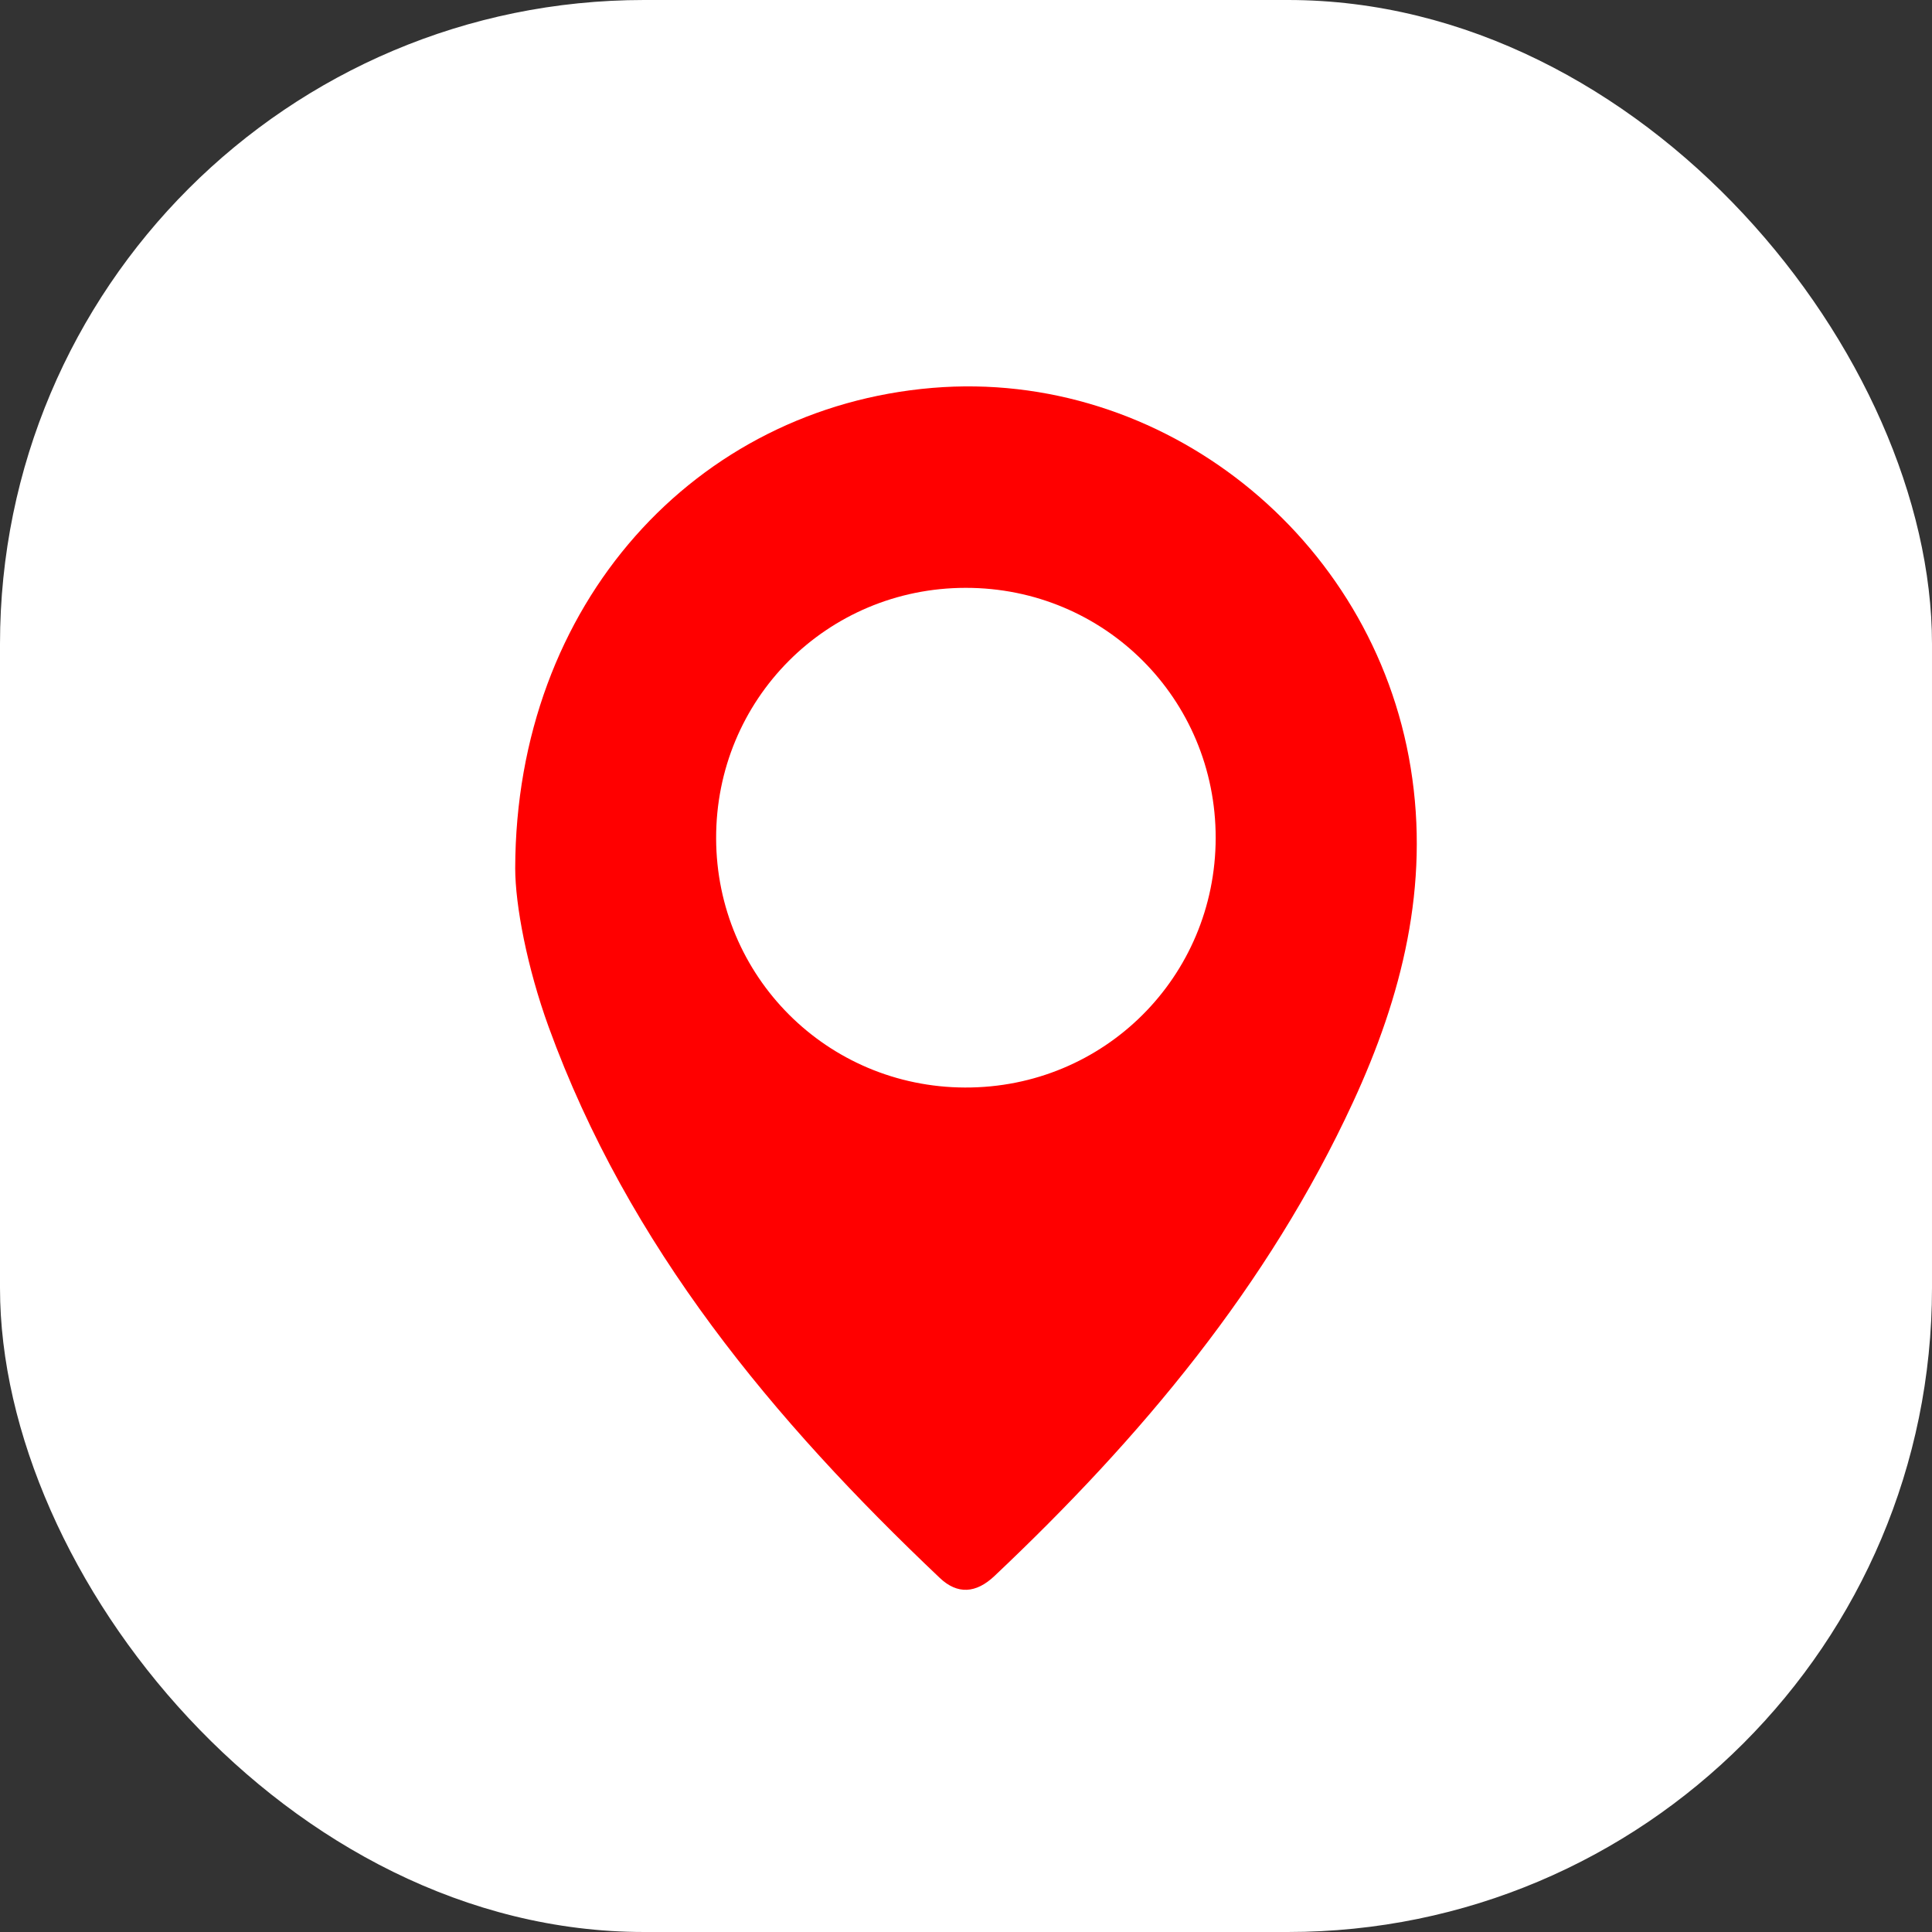
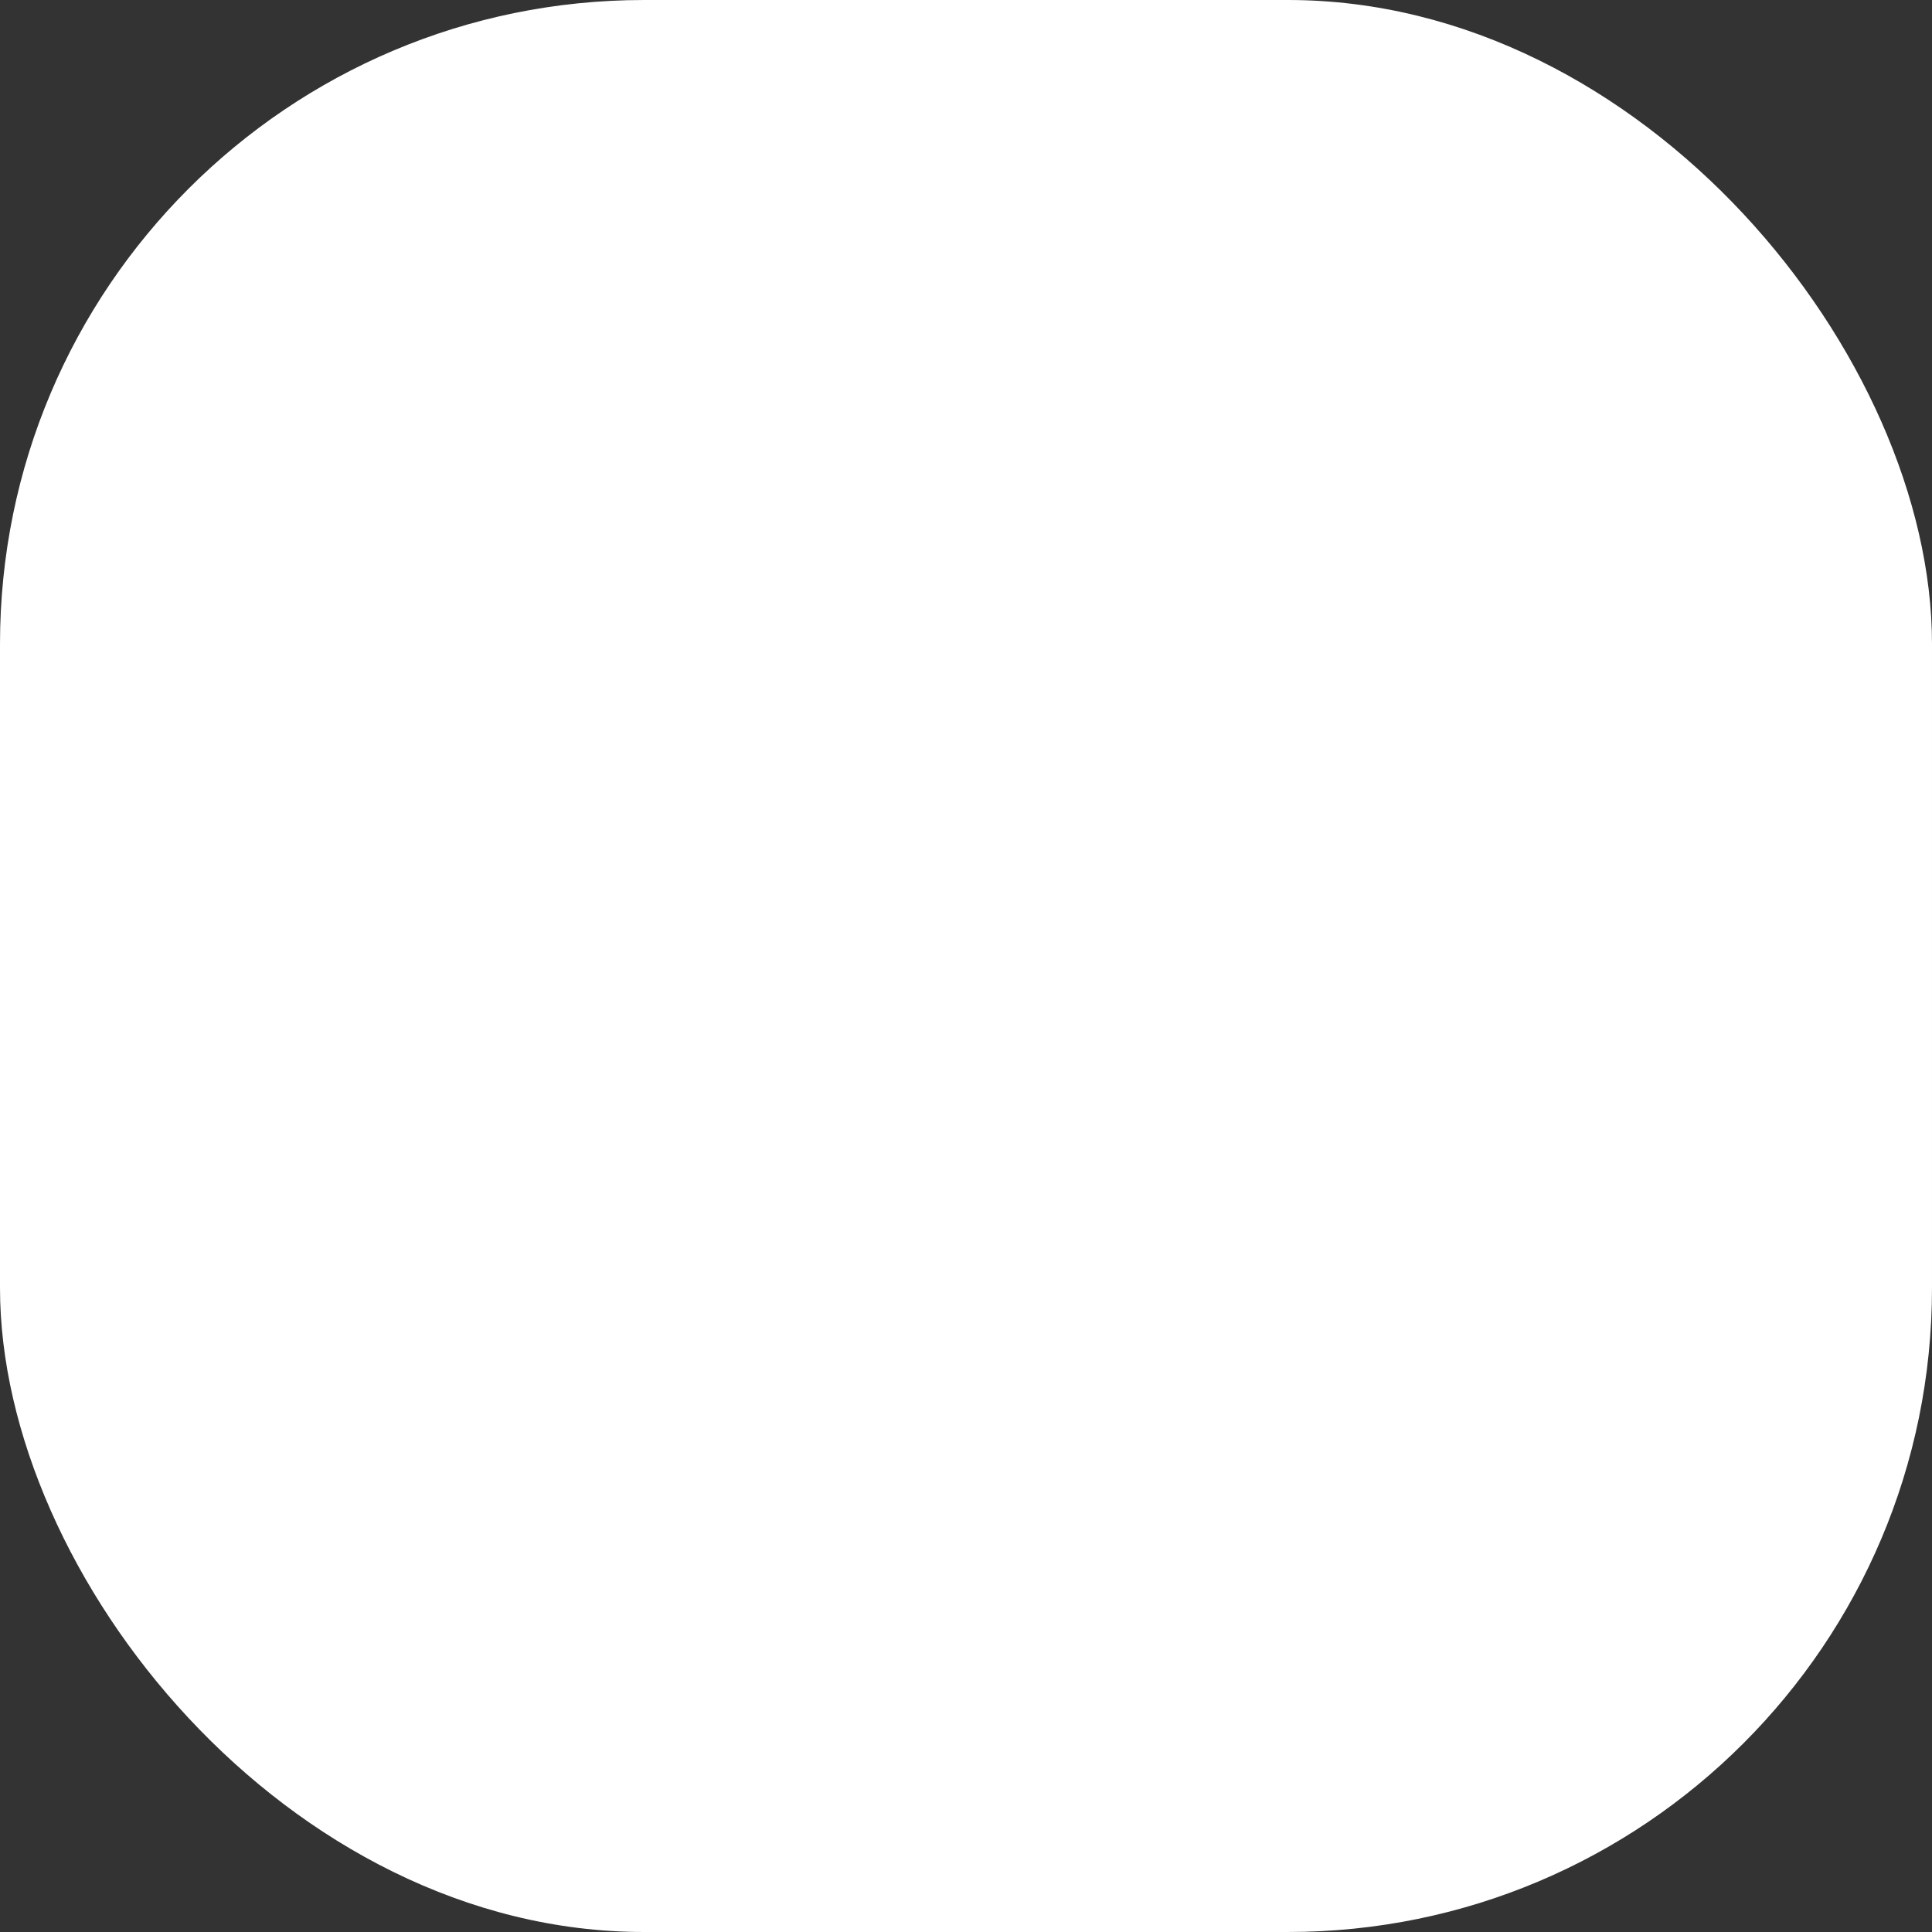
<svg xmlns="http://www.w3.org/2000/svg" width="30" height="30" viewBox="0 0 30 30" fill="none">
  <rect x="0" y="0" width="30" height="30" fill="#333333" stroke="none" />
  <rect width="30" height="30" rx="10" fill="white" />
  <g clip-path="url(#clip0_41_260)">
-     <path d="M8 13.484C8.009 9.367 10.804 6.331 14.48 6.023C18.044 5.725 21.321 8.323 21.905 11.922C22.203 13.752 21.77 15.47 21.009 17.116C19.69 19.971 17.708 22.332 15.441 24.473C15.155 24.743 14.867 24.761 14.595 24.504C12.008 22.052 9.759 19.356 8.52 15.948C8.183 15.02 8.001 14.055 8 13.484ZM14.994 9.128C12.837 9.13 11.114 10.861 11.12 13.02C11.126 15.162 12.842 16.88 14.984 16.887C17.142 16.895 18.874 15.17 18.877 13.012C18.879 10.854 17.152 9.126 14.994 9.128Z" fill="#FF0000" />
+     <path d="M8 13.484C8.009 9.367 10.804 6.331 14.48 6.023C18.044 5.725 21.321 8.323 21.905 11.922C22.203 13.752 21.77 15.47 21.009 17.116C19.69 19.971 17.708 22.332 15.441 24.473C15.155 24.743 14.867 24.761 14.595 24.504C12.008 22.052 9.759 19.356 8.52 15.948C8.183 15.02 8.001 14.055 8 13.484ZC12.837 9.13 11.114 10.861 11.12 13.02C11.126 15.162 12.842 16.88 14.984 16.887C17.142 16.895 18.874 15.17 18.877 13.012C18.879 10.854 17.152 9.126 14.994 9.128Z" fill="#FF0000" />
  </g>
  <defs>
    <clipPath id="clip0_41_260">
-       <rect width="14" height="18.688" fill="white" transform="translate(8 6)" />
-     </clipPath>
+       </clipPath>
  </defs>
</svg>